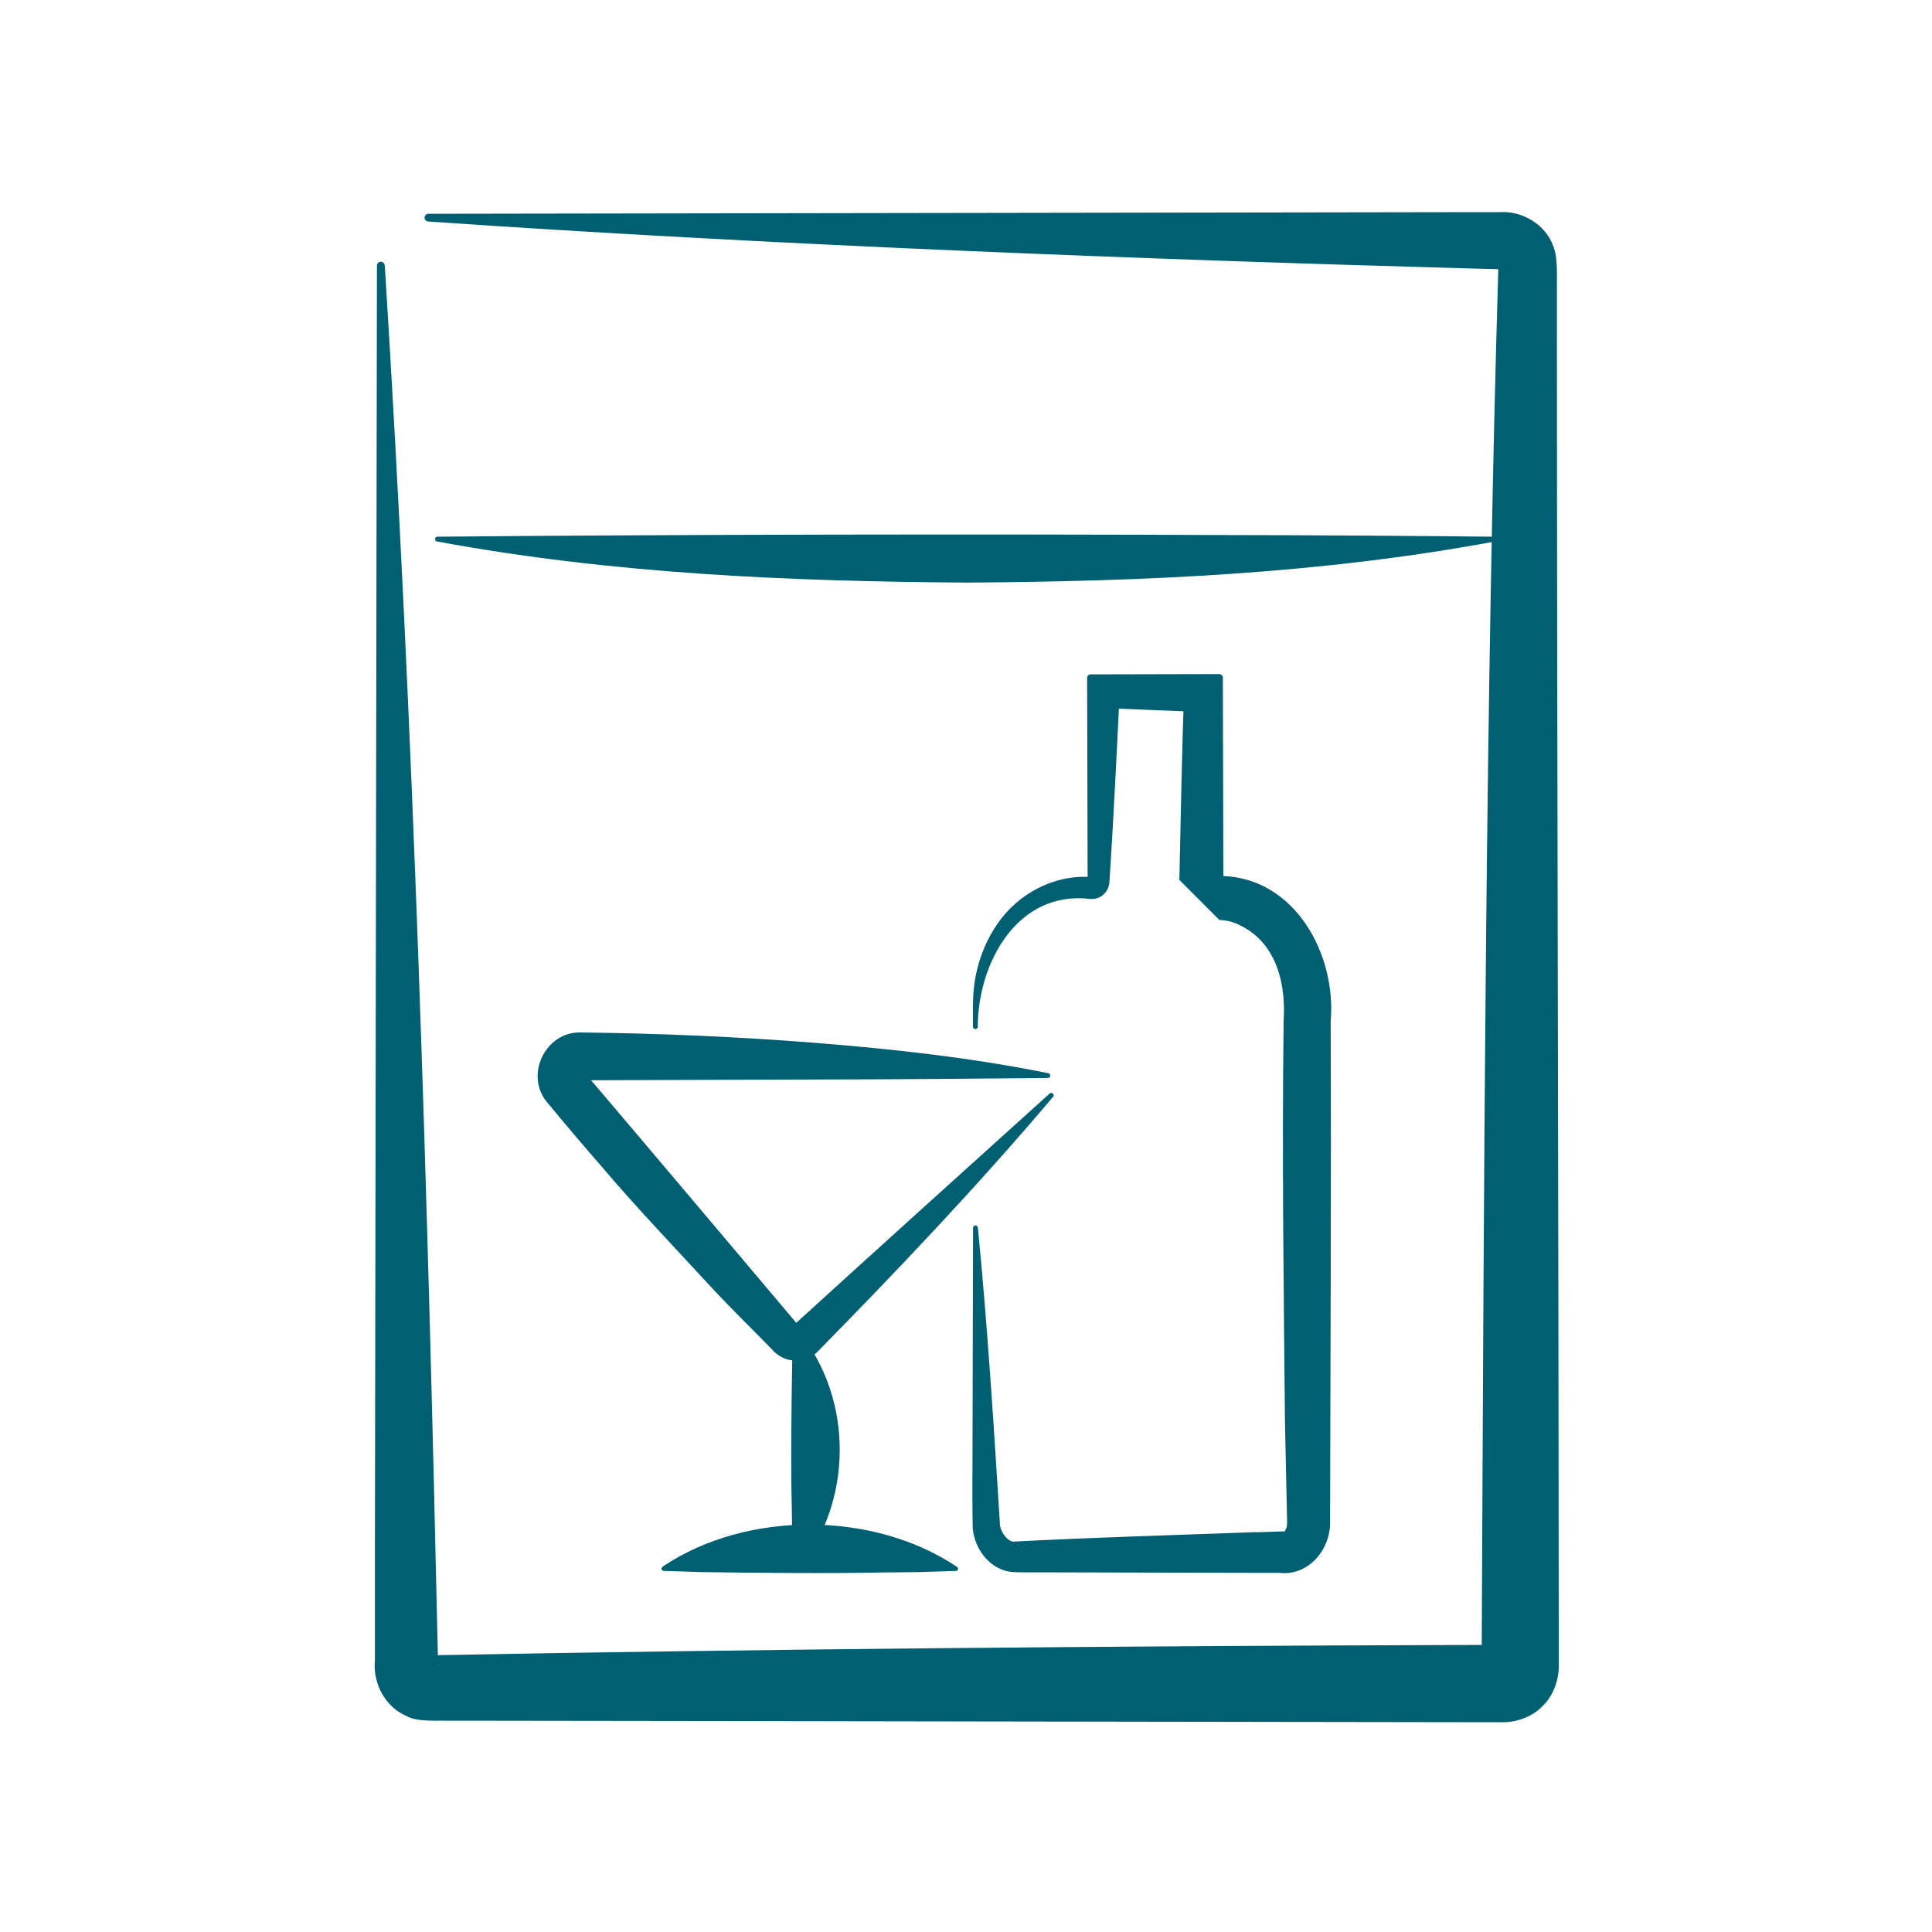
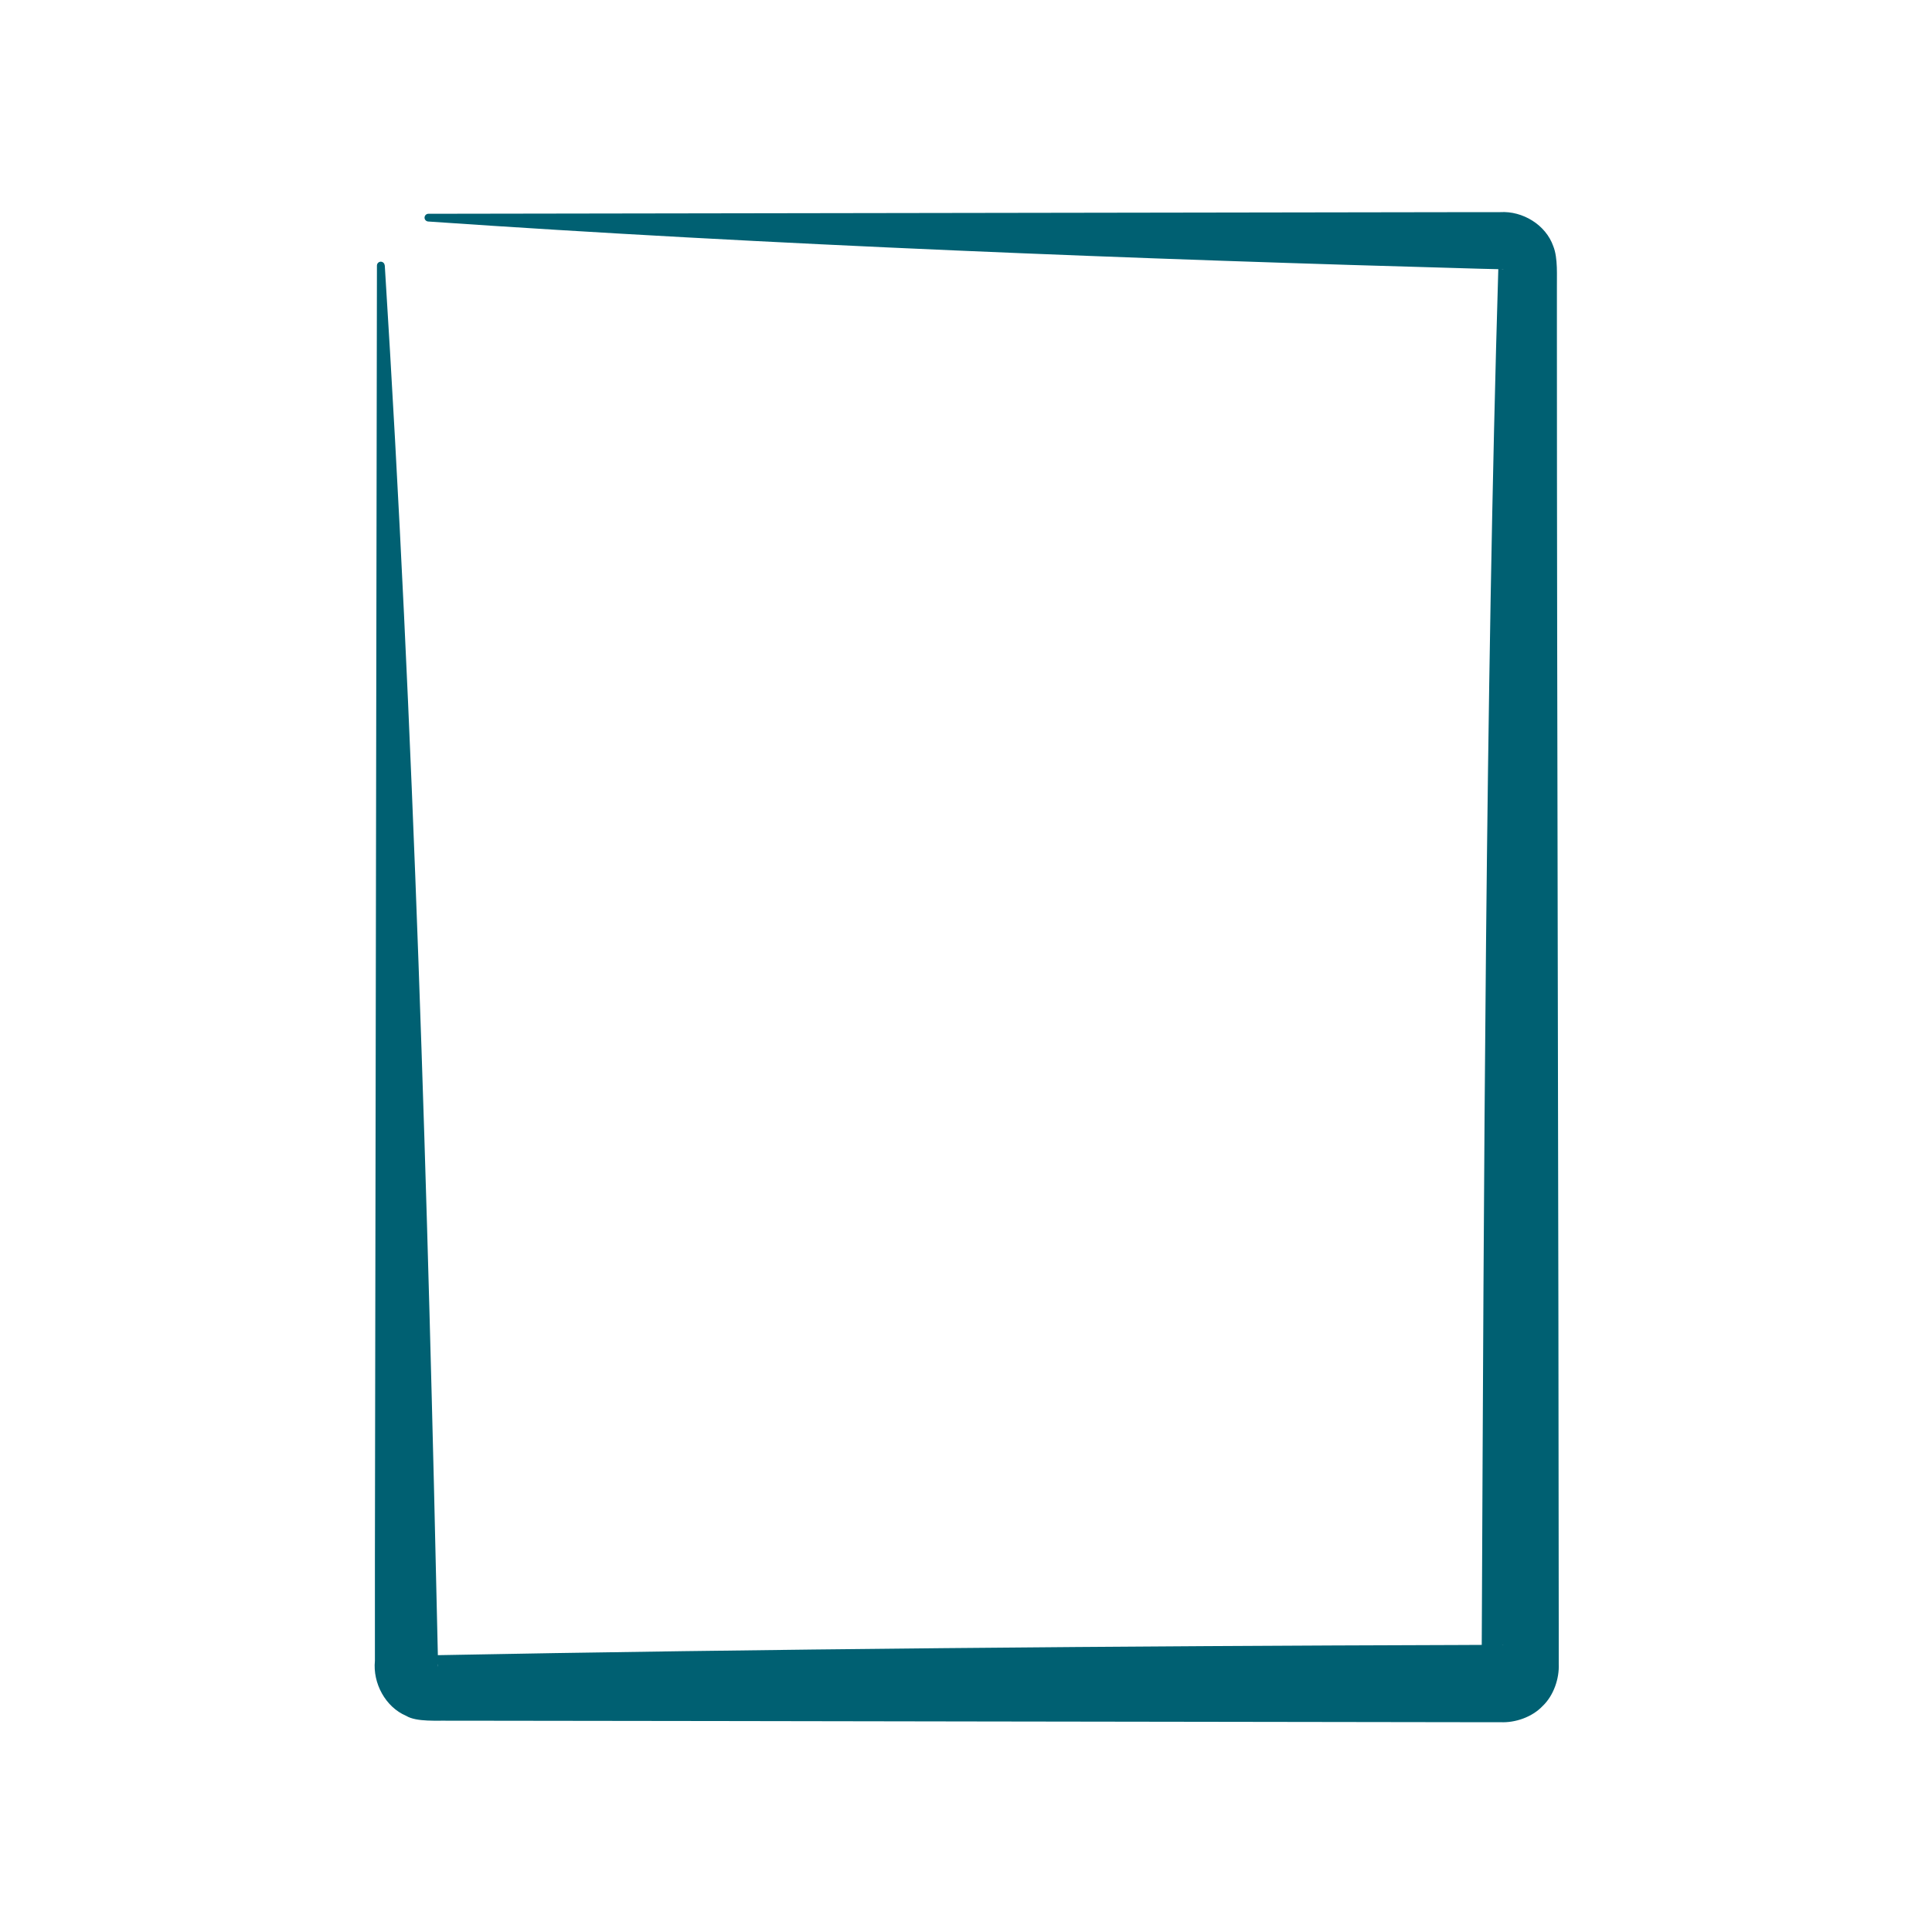
<svg xmlns="http://www.w3.org/2000/svg" id="Capa_1" viewBox="0 0 200 200">
  <defs>
    <style>
      .cls-1 {
        fill: #006072;
      }
    </style>
  </defs>
  <g>
    <path class="cls-1" d="M39.83,27.44c3.03,48.15,4.45,96.3,5.51,144.46,0,0,.01.52.01.52v.13c.1-.59-.44-1.15-1-1.19,34.4-.66,72.45-.97,106.78-1.07,0,0,4.19-.02,4.19-.02h.26c.06,0,.09,0,.05,0-.11-.02-.19.02-.3.02-1.1.13-1.97,1.14-1.95,2.24,0,.04,0,0,0-.05v-.26s.02-4.19.02-4.19c.21-45.17.38-96.12,1.71-140.39.12.18.29.26.49.26,0,0,.22-.01-.29-.03l-2.09-.05c-35.4-.98-73.68-2.46-108.9-4.89-.22-.02-.39-.21-.37-.43.02-.21.19-.37.4-.37,26.93-.04,82.54-.13,108.87-.17,0,0,2.09,0,2.09,0,2.3-.14,4.71,1.3,5.49,3.54.49,1.23.35,3.07.37,4.36,0,0,0,4.19,0,4.19,0,38.47.18,95.91.19,134,0,0,0,4.19,0,4.19.07,1.51-.52,3.28-1.67,4.37-1.09,1.15-2.85,1.75-4.37,1.67,0,0-4.19,0-4.19,0-30.77-.03-69.66-.12-100.5-.15,0,0-4.19,0-4.19,0-1.08-.04-3.32.15-4.38-.5-2.18-.92-3.48-3.41-3.25-5.69,0,0,0-2.09,0-2.09v-8.37s.21-133.99.21-133.99c0-.22.18-.4.4-.4.22,0,.4.18.4.4h0Z" />
-     <path class="cls-1" d="M154.72,56.06c-18.14,3.37-36.39,4.13-54.72,4.25-18.35-.13-36.61-.9-54.77-4.26-.27-.05-.25-.5.04-.49,25.04-.24,56.94-.28,82.08-.17,6.8,0,20.56.09,27.36.17.14,0,.25.11.25.25,0,.14-.11.24-.25.25h0Z" />
  </g>
  <g>
-     <path class="cls-1" d="M108.99,113.57c-7.74,9.15-15.99,17.84-24.38,26.38-1.34,1.34-3.54,1.15-4.73-.3-2-2.05-4.07-4.06-6.02-6.15-3.43-3.72-8.35-8.9-11.56-12.72-1.9-2.18-3.78-4.39-5.62-6.62-2.44-2.81-.22-7.41,3.46-7.28,7.8.08,16.36.45,24.17,1.07,8.1.64,16.18,1.53,24.17,3.14.15.01.28.15.24.3-.02.12-.13.2-.24.2-8.06.08-16.11.15-24.17.16l-24.17.08.37-.8c6.44,7.56,15.69,18.53,22.19,26.23,0,0-.58-.04-.58-.04,6.59-6.01,19.91-18.05,26.54-24.02.22-.22.58.15.34.37h0Z" />
-     <path class="cls-1" d="M82.64,137.79c5.77,7.01,5.7,17.79-.11,24.76-.12.15-.38.06-.39-.13-.08-1.54-.16-4.62-.17-6.16-.12-4.44-.04-10.96.04-15.39,0,0,.12-3.08.12-3.08.05-.27.32-.29.5,0h0Z" />
-     <path class="cls-1" d="M68.68,162.12c8.66-5.77,21.77-5.71,30.4.09.18.12.09.42-.12.41,0,0-3.78.12-3.78.12l-3.78.04c-5.46.12-13.48.04-18.92-.04,0,0-3.78-.12-3.78-.12-.29-.04-.3-.36,0-.5h0Z" />
-   </g>
-   <path class="cls-1" d="M101.23,127.09c.98,9.93,1.67,20.83,2.29,30.82.17.96.9,1.64,1.35,1.68,8.29-.44,16.68-.67,24.96-.98.46.03,2.83-.1,3.24-.08.03-.02-.02,0-.02-.02-.03,0-.06,0-.06-.01,0-.01.09-.1.15-.28.08-.17.11-.42.1-.67l-.22-10.36c-.14-13.83-.31-27.66-.14-41.49.29-4.48-1.08-8.72-5.31-10.25-.4-.12-.85-.18-1.27-.22,0,0-.05,0-.05,0h-.02c.89.9-7.83-7.83-4.14-4.16v-.16c.16-6.92.26-13.83.55-20.75l3.58,3.58c-3.93-.07-9.44-.37-13.32-.49,0,0,3.08-3.08,3.08-3.08-.3,6.22-.72,15.05-1.14,21.18-.06,1.01-.94,1.78-1.95,1.71-7.51-.92-11.65,6.53-11.67,13.22.01.33-.51.32-.5,0,0-1.82-.08-3.7.34-5.53.39-1.82,1.13-3.58,2.2-5.12,2.12-3.11,5.85-5.1,9.63-4.84,0,0-.3.3-.3.3l-.05-20.93c0-.19.16-.35.35-.35l13.32-.03c.21,0,.38.17.38.38l.05,20.75v.16c.37.39-.51-.49-.4-.4h.04s.08,0,.08,0l.34.02c7.46.33,11.65,8.22,11.05,15.01.07,17.16-.03,34.68-.06,51.87.04,2.84-2.24,5.61-5.27,5.25,0,0-2.59,0-2.59,0l-20.75-.05h-2.59c-.79-.02-1.93.06-2.68-.25-1.8-.66-2.92-2.46-3.11-4.26-.08-3.53-.01-6.93-.02-10.41l.05-20.75c0-.33.49-.32.5,0h0Z" />
+     </g>
</svg>